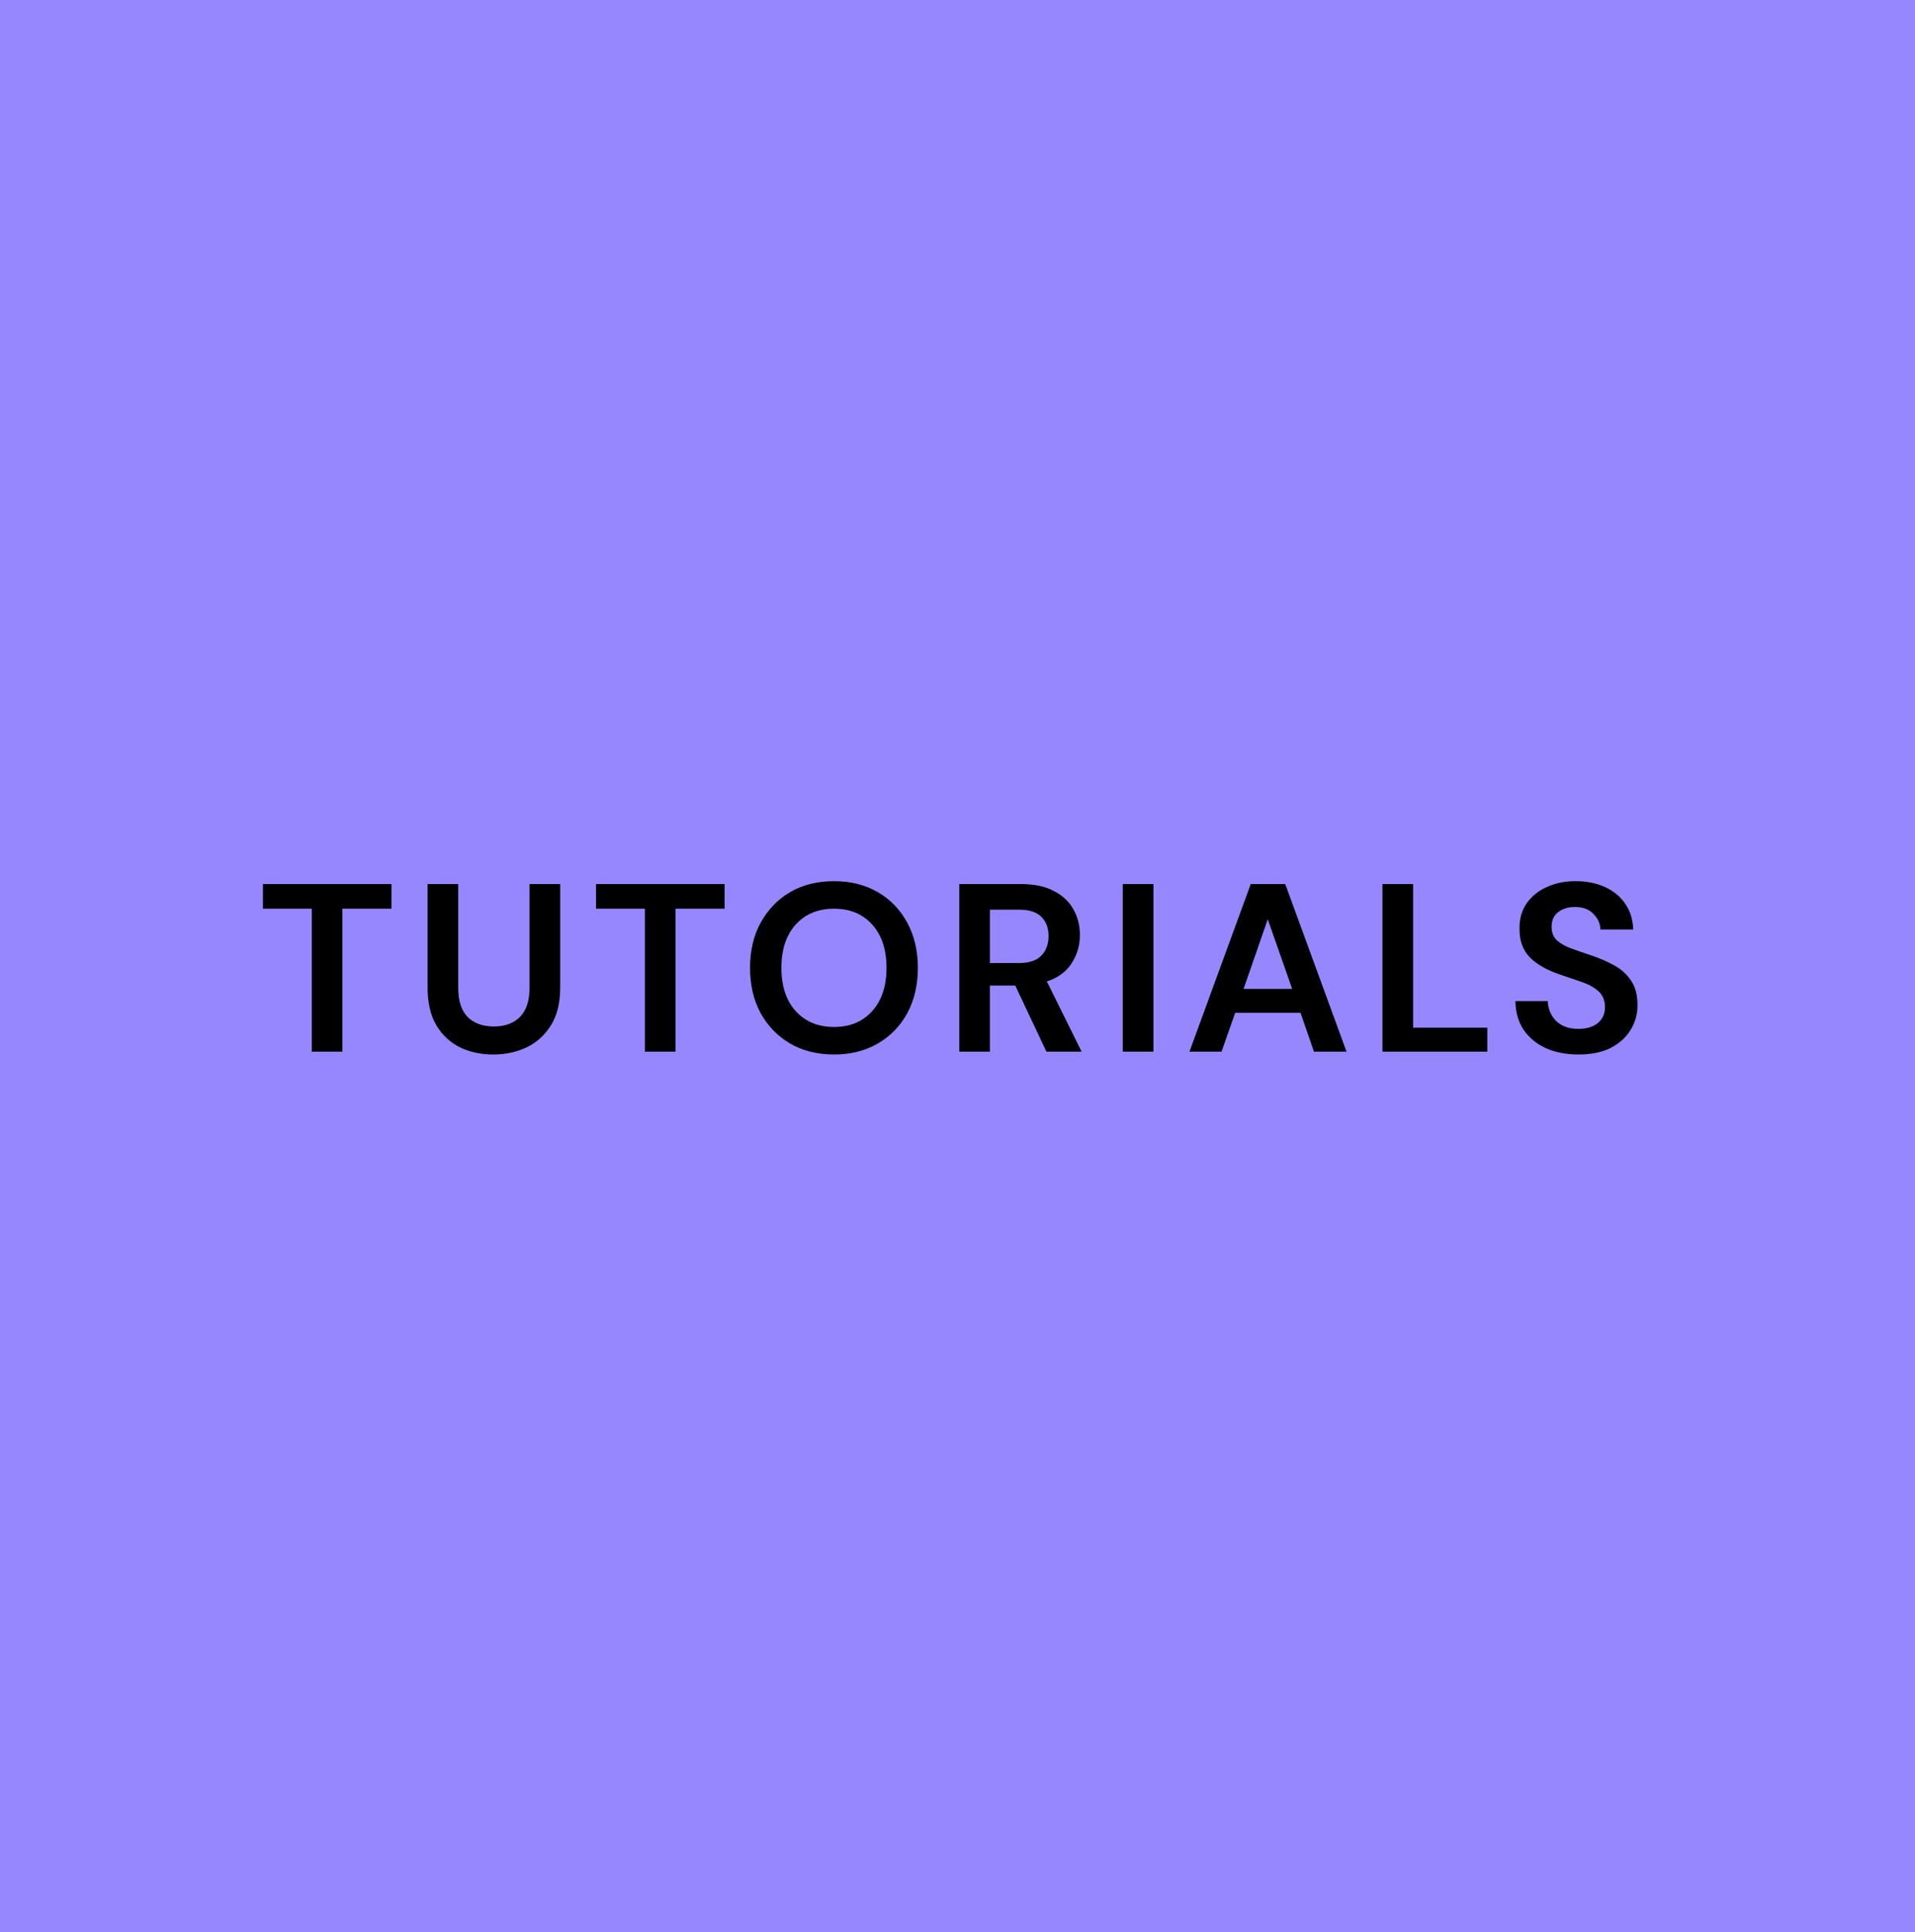
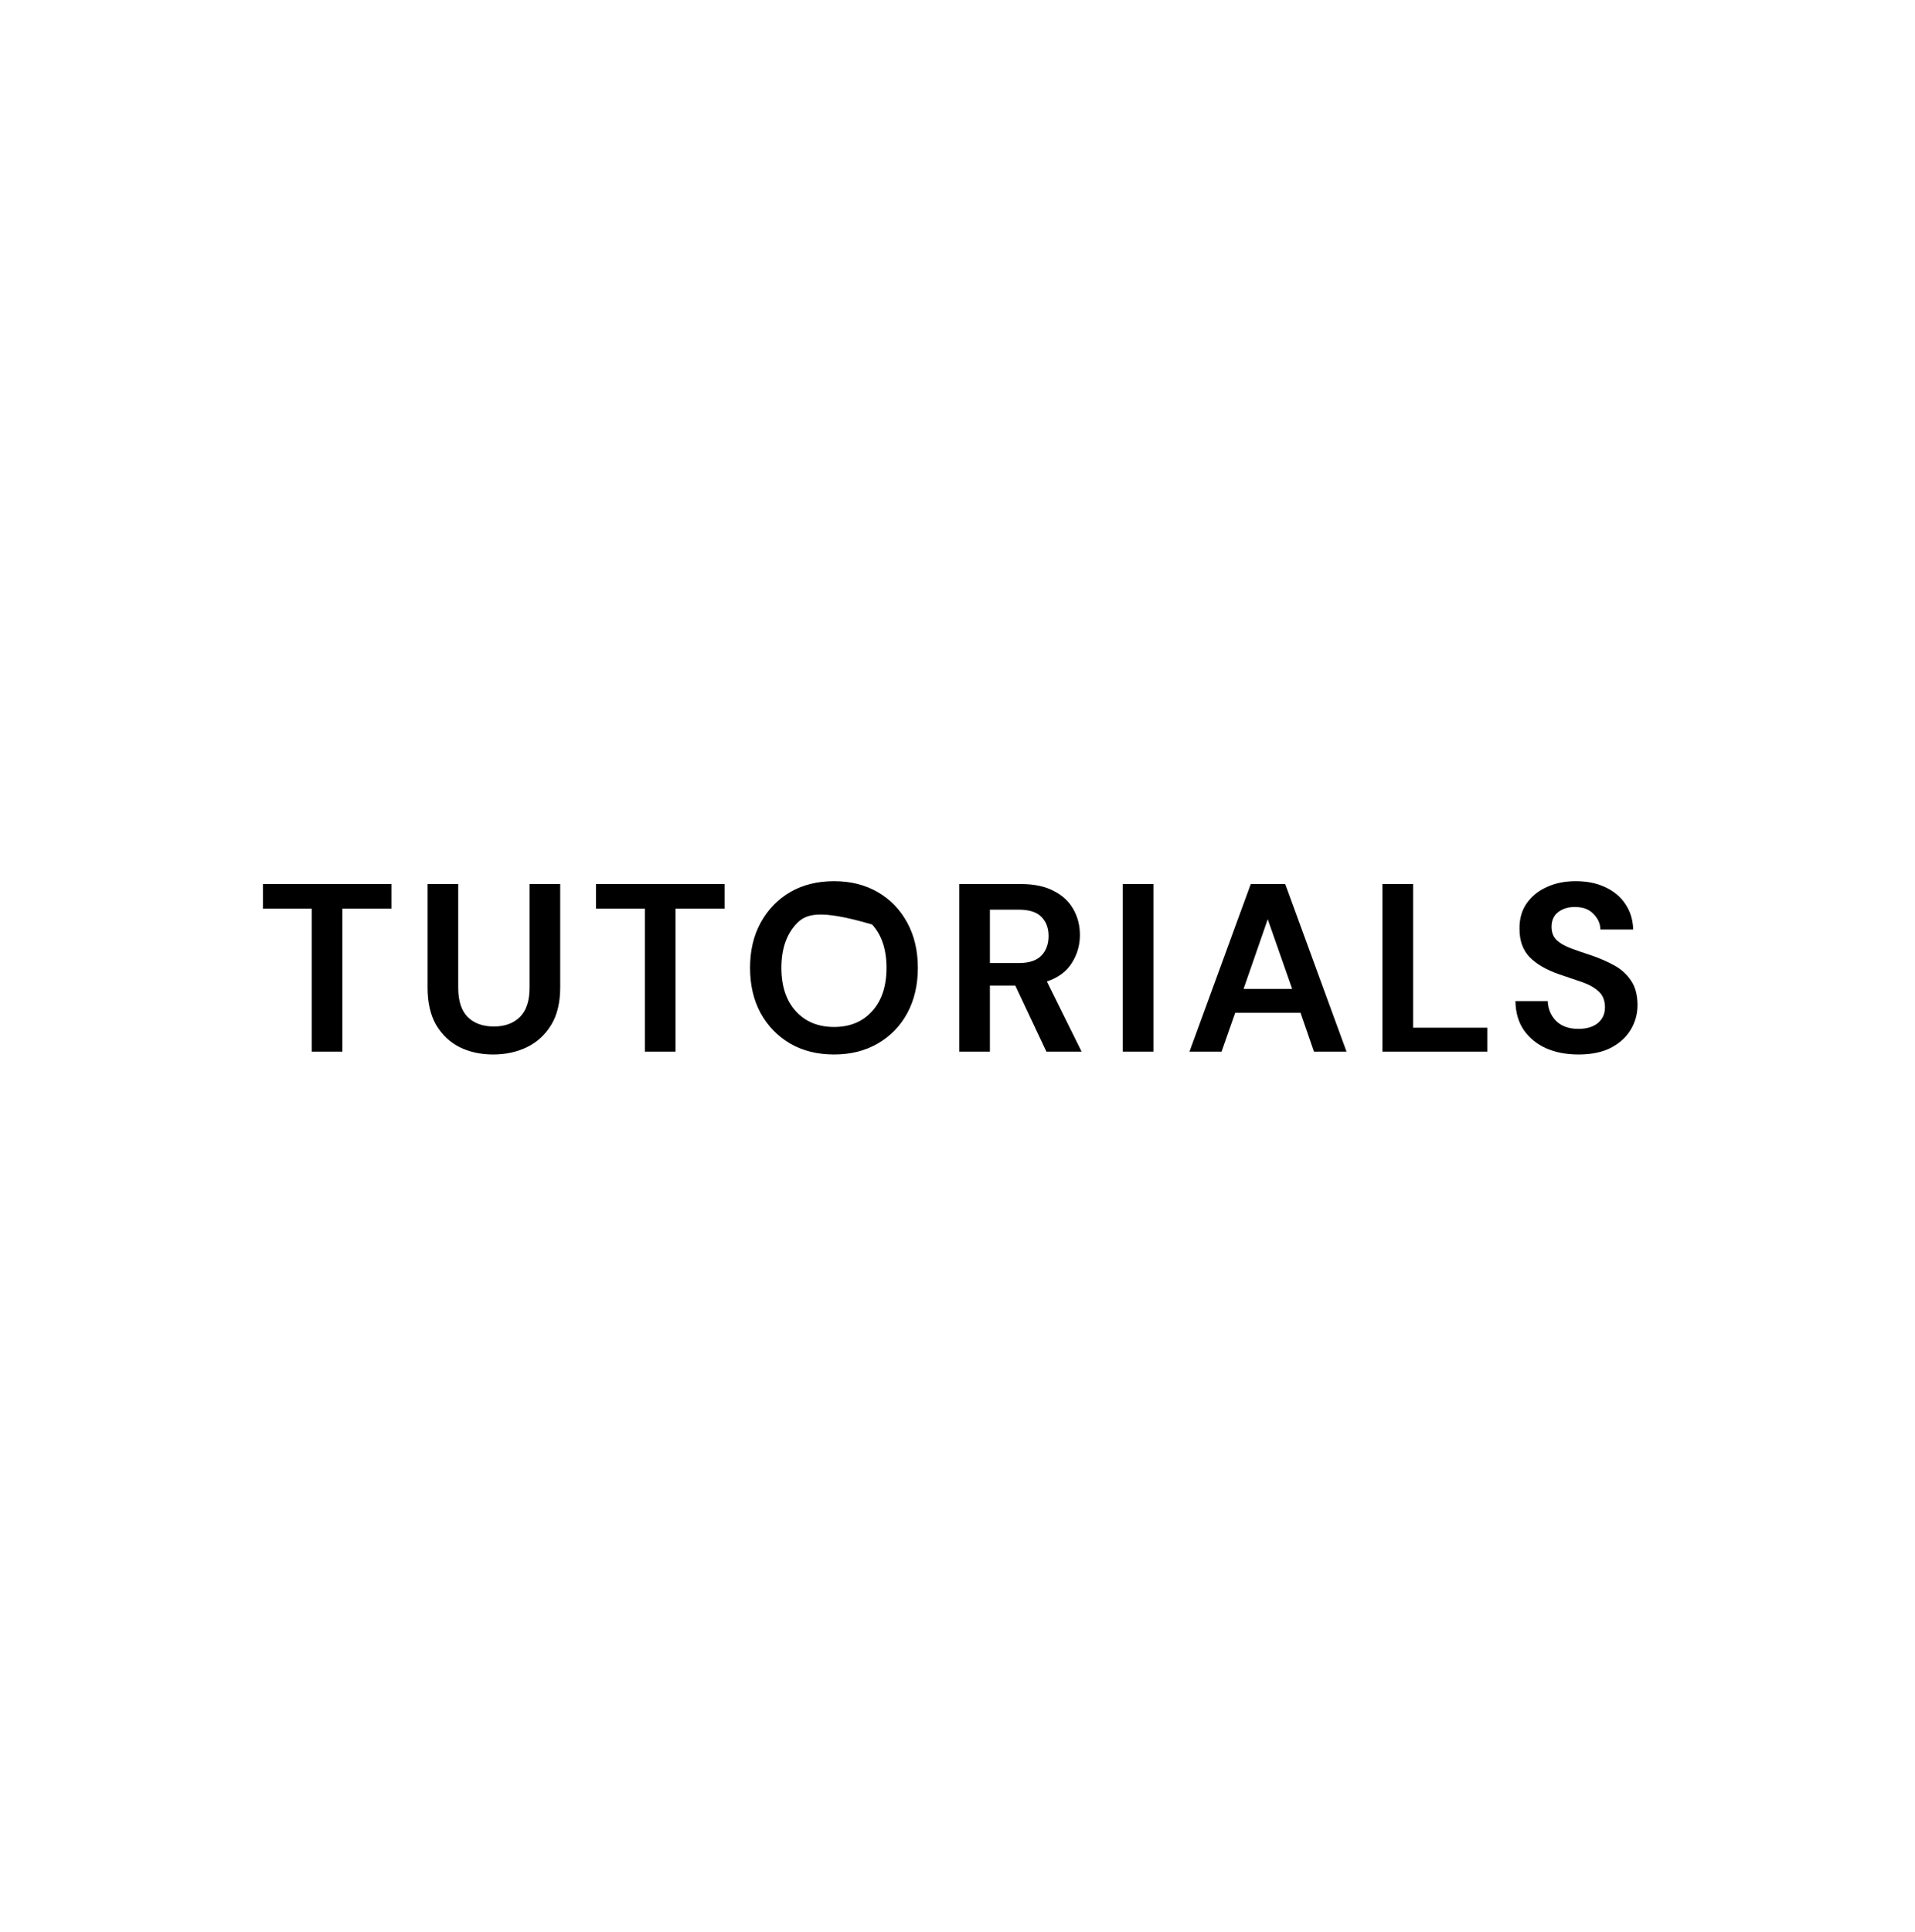
<svg xmlns="http://www.w3.org/2000/svg" width="112" height="113" viewBox="0 0 112 113" fill="none">
-   <rect width="112" height="113" fill="#9687FF" />
-   <path d="M18.234 61.5V53.142H15.378V51.7H22.896V53.142H20.026V61.5H18.234ZM28.843 61.668C28.125 61.668 27.476 61.528 26.898 61.248C26.319 60.959 25.857 60.525 25.512 59.946C25.175 59.367 25.008 58.635 25.008 57.748V51.7H26.799V57.762C26.799 58.527 26.982 59.097 27.346 59.47C27.719 59.843 28.232 60.03 28.886 60.03C29.529 60.03 30.038 59.843 30.412 59.47C30.785 59.097 30.971 58.527 30.971 57.762V51.7H32.764V57.748C32.764 58.635 32.586 59.367 32.231 59.946C31.877 60.525 31.401 60.959 30.803 61.248C30.215 61.528 29.562 61.668 28.843 61.668ZM37.715 61.5V53.142H34.859V51.7H42.377V53.142H39.507V61.5H37.715ZM48.781 61.668C47.801 61.668 46.942 61.453 46.205 61.024C45.477 60.595 44.903 60.002 44.483 59.246C44.072 58.481 43.867 57.599 43.867 56.6C43.867 55.601 44.072 54.724 44.483 53.968C44.903 53.203 45.477 52.605 46.205 52.176C46.942 51.747 47.801 51.532 48.781 51.532C49.752 51.532 50.605 51.747 51.343 52.176C52.08 52.605 52.654 53.203 53.065 53.968C53.475 54.724 53.681 55.601 53.681 56.6C53.681 57.599 53.475 58.481 53.065 59.246C52.654 60.002 52.08 60.595 51.343 61.024C50.605 61.453 49.752 61.668 48.781 61.668ZM48.781 60.058C49.714 60.058 50.456 59.75 51.007 59.134C51.567 58.518 51.847 57.673 51.847 56.6C51.847 55.527 51.567 54.682 51.007 54.066C50.456 53.45 49.714 53.142 48.781 53.142C47.847 53.142 47.101 53.45 46.541 54.066C45.981 54.682 45.701 55.527 45.701 56.6C45.701 57.673 45.981 58.518 46.541 59.134C47.101 59.75 47.847 60.058 48.781 60.058ZM56.103 61.5V51.7H59.701C60.485 51.7 61.129 51.835 61.633 52.106C62.146 52.367 62.529 52.727 62.781 53.184C63.033 53.632 63.159 54.131 63.159 54.682C63.159 55.279 63 55.825 62.683 56.32C62.375 56.815 61.89 57.174 61.227 57.398L63.257 61.5H61.199L59.379 57.636H57.895V61.5H56.103ZM57.895 56.32H59.589C60.186 56.32 60.625 56.175 60.905 55.886C61.185 55.597 61.325 55.214 61.325 54.738C61.325 54.271 61.185 53.898 60.905 53.618C60.634 53.338 60.191 53.198 59.575 53.198H57.895V56.32ZM65.666 61.5V51.7H67.458V61.5H65.666ZM69.567 61.5L73.151 51.7H75.167L78.751 61.5H76.847L76.063 59.232H72.241L71.443 61.5H69.567ZM72.731 57.832H75.573L74.145 53.758L72.731 57.832ZM80.853 61.5V51.7H82.645V60.1H86.986V61.5H80.853ZM92.327 61.668C91.608 61.668 90.973 61.547 90.423 61.304C89.872 61.052 89.438 60.697 89.121 60.24C88.803 59.773 88.64 59.209 88.631 58.546H90.521C90.539 59.003 90.703 59.391 91.011 59.708C91.328 60.016 91.762 60.17 92.313 60.17C92.789 60.17 93.167 60.058 93.447 59.834C93.727 59.601 93.867 59.293 93.867 58.91C93.867 58.509 93.741 58.196 93.489 57.972C93.246 57.748 92.919 57.566 92.509 57.426C92.098 57.286 91.659 57.137 91.193 56.978C90.437 56.717 89.858 56.381 89.457 55.97C89.065 55.559 88.869 55.013 88.869 54.332C88.859 53.753 88.995 53.259 89.275 52.848C89.564 52.428 89.956 52.106 90.451 51.882C90.945 51.649 91.515 51.532 92.159 51.532C92.812 51.532 93.386 51.649 93.881 51.882C94.385 52.115 94.777 52.442 95.057 52.862C95.346 53.282 95.5 53.781 95.519 54.36H93.601C93.591 54.015 93.456 53.711 93.195 53.45C92.943 53.179 92.588 53.044 92.131 53.044C91.739 53.035 91.407 53.133 91.137 53.338C90.875 53.534 90.745 53.823 90.745 54.206C90.745 54.533 90.847 54.794 91.053 54.99C91.258 55.177 91.538 55.335 91.893 55.466C92.247 55.597 92.653 55.737 93.111 55.886C93.596 56.054 94.039 56.25 94.441 56.474C94.842 56.698 95.164 56.997 95.407 57.37C95.649 57.734 95.771 58.205 95.771 58.784C95.771 59.297 95.64 59.773 95.379 60.212C95.117 60.651 94.73 61.005 94.217 61.276C93.703 61.537 93.073 61.668 92.327 61.668Z" fill="black" />
+   <path d="M18.234 61.5V53.142H15.378V51.7H22.896V53.142H20.026V61.5H18.234ZM28.843 61.668C28.125 61.668 27.476 61.528 26.898 61.248C26.319 60.959 25.857 60.525 25.512 59.946C25.175 59.367 25.008 58.635 25.008 57.748V51.7H26.799V57.762C26.799 58.527 26.982 59.097 27.346 59.47C27.719 59.843 28.232 60.03 28.886 60.03C29.529 60.03 30.038 59.843 30.412 59.47C30.785 59.097 30.971 58.527 30.971 57.762V51.7H32.764V57.748C32.764 58.635 32.586 59.367 32.231 59.946C31.877 60.525 31.401 60.959 30.803 61.248C30.215 61.528 29.562 61.668 28.843 61.668ZM37.715 61.5V53.142H34.859V51.7H42.377V53.142H39.507V61.5H37.715ZM48.781 61.668C47.801 61.668 46.942 61.453 46.205 61.024C45.477 60.595 44.903 60.002 44.483 59.246C44.072 58.481 43.867 57.599 43.867 56.6C43.867 55.601 44.072 54.724 44.483 53.968C44.903 53.203 45.477 52.605 46.205 52.176C46.942 51.747 47.801 51.532 48.781 51.532C49.752 51.532 50.605 51.747 51.343 52.176C52.08 52.605 52.654 53.203 53.065 53.968C53.475 54.724 53.681 55.601 53.681 56.6C53.681 57.599 53.475 58.481 53.065 59.246C52.654 60.002 52.08 60.595 51.343 61.024C50.605 61.453 49.752 61.668 48.781 61.668ZM48.781 60.058C49.714 60.058 50.456 59.75 51.007 59.134C51.567 58.518 51.847 57.673 51.847 56.6C51.847 55.527 51.567 54.682 51.007 54.066C47.847 53.142 47.101 53.45 46.541 54.066C45.981 54.682 45.701 55.527 45.701 56.6C45.701 57.673 45.981 58.518 46.541 59.134C47.101 59.75 47.847 60.058 48.781 60.058ZM56.103 61.5V51.7H59.701C60.485 51.7 61.129 51.835 61.633 52.106C62.146 52.367 62.529 52.727 62.781 53.184C63.033 53.632 63.159 54.131 63.159 54.682C63.159 55.279 63 55.825 62.683 56.32C62.375 56.815 61.89 57.174 61.227 57.398L63.257 61.5H61.199L59.379 57.636H57.895V61.5H56.103ZM57.895 56.32H59.589C60.186 56.32 60.625 56.175 60.905 55.886C61.185 55.597 61.325 55.214 61.325 54.738C61.325 54.271 61.185 53.898 60.905 53.618C60.634 53.338 60.191 53.198 59.575 53.198H57.895V56.32ZM65.666 61.5V51.7H67.458V61.5H65.666ZM69.567 61.5L73.151 51.7H75.167L78.751 61.5H76.847L76.063 59.232H72.241L71.443 61.5H69.567ZM72.731 57.832H75.573L74.145 53.758L72.731 57.832ZM80.853 61.5V51.7H82.645V60.1H86.986V61.5H80.853ZM92.327 61.668C91.608 61.668 90.973 61.547 90.423 61.304C89.872 61.052 89.438 60.697 89.121 60.24C88.803 59.773 88.64 59.209 88.631 58.546H90.521C90.539 59.003 90.703 59.391 91.011 59.708C91.328 60.016 91.762 60.17 92.313 60.17C92.789 60.17 93.167 60.058 93.447 59.834C93.727 59.601 93.867 59.293 93.867 58.91C93.867 58.509 93.741 58.196 93.489 57.972C93.246 57.748 92.919 57.566 92.509 57.426C92.098 57.286 91.659 57.137 91.193 56.978C90.437 56.717 89.858 56.381 89.457 55.97C89.065 55.559 88.869 55.013 88.869 54.332C88.859 53.753 88.995 53.259 89.275 52.848C89.564 52.428 89.956 52.106 90.451 51.882C90.945 51.649 91.515 51.532 92.159 51.532C92.812 51.532 93.386 51.649 93.881 51.882C94.385 52.115 94.777 52.442 95.057 52.862C95.346 53.282 95.5 53.781 95.519 54.36H93.601C93.591 54.015 93.456 53.711 93.195 53.45C92.943 53.179 92.588 53.044 92.131 53.044C91.739 53.035 91.407 53.133 91.137 53.338C90.875 53.534 90.745 53.823 90.745 54.206C90.745 54.533 90.847 54.794 91.053 54.99C91.258 55.177 91.538 55.335 91.893 55.466C92.247 55.597 92.653 55.737 93.111 55.886C93.596 56.054 94.039 56.25 94.441 56.474C94.842 56.698 95.164 56.997 95.407 57.37C95.649 57.734 95.771 58.205 95.771 58.784C95.771 59.297 95.64 59.773 95.379 60.212C95.117 60.651 94.73 61.005 94.217 61.276C93.703 61.537 93.073 61.668 92.327 61.668Z" fill="black" />
</svg>